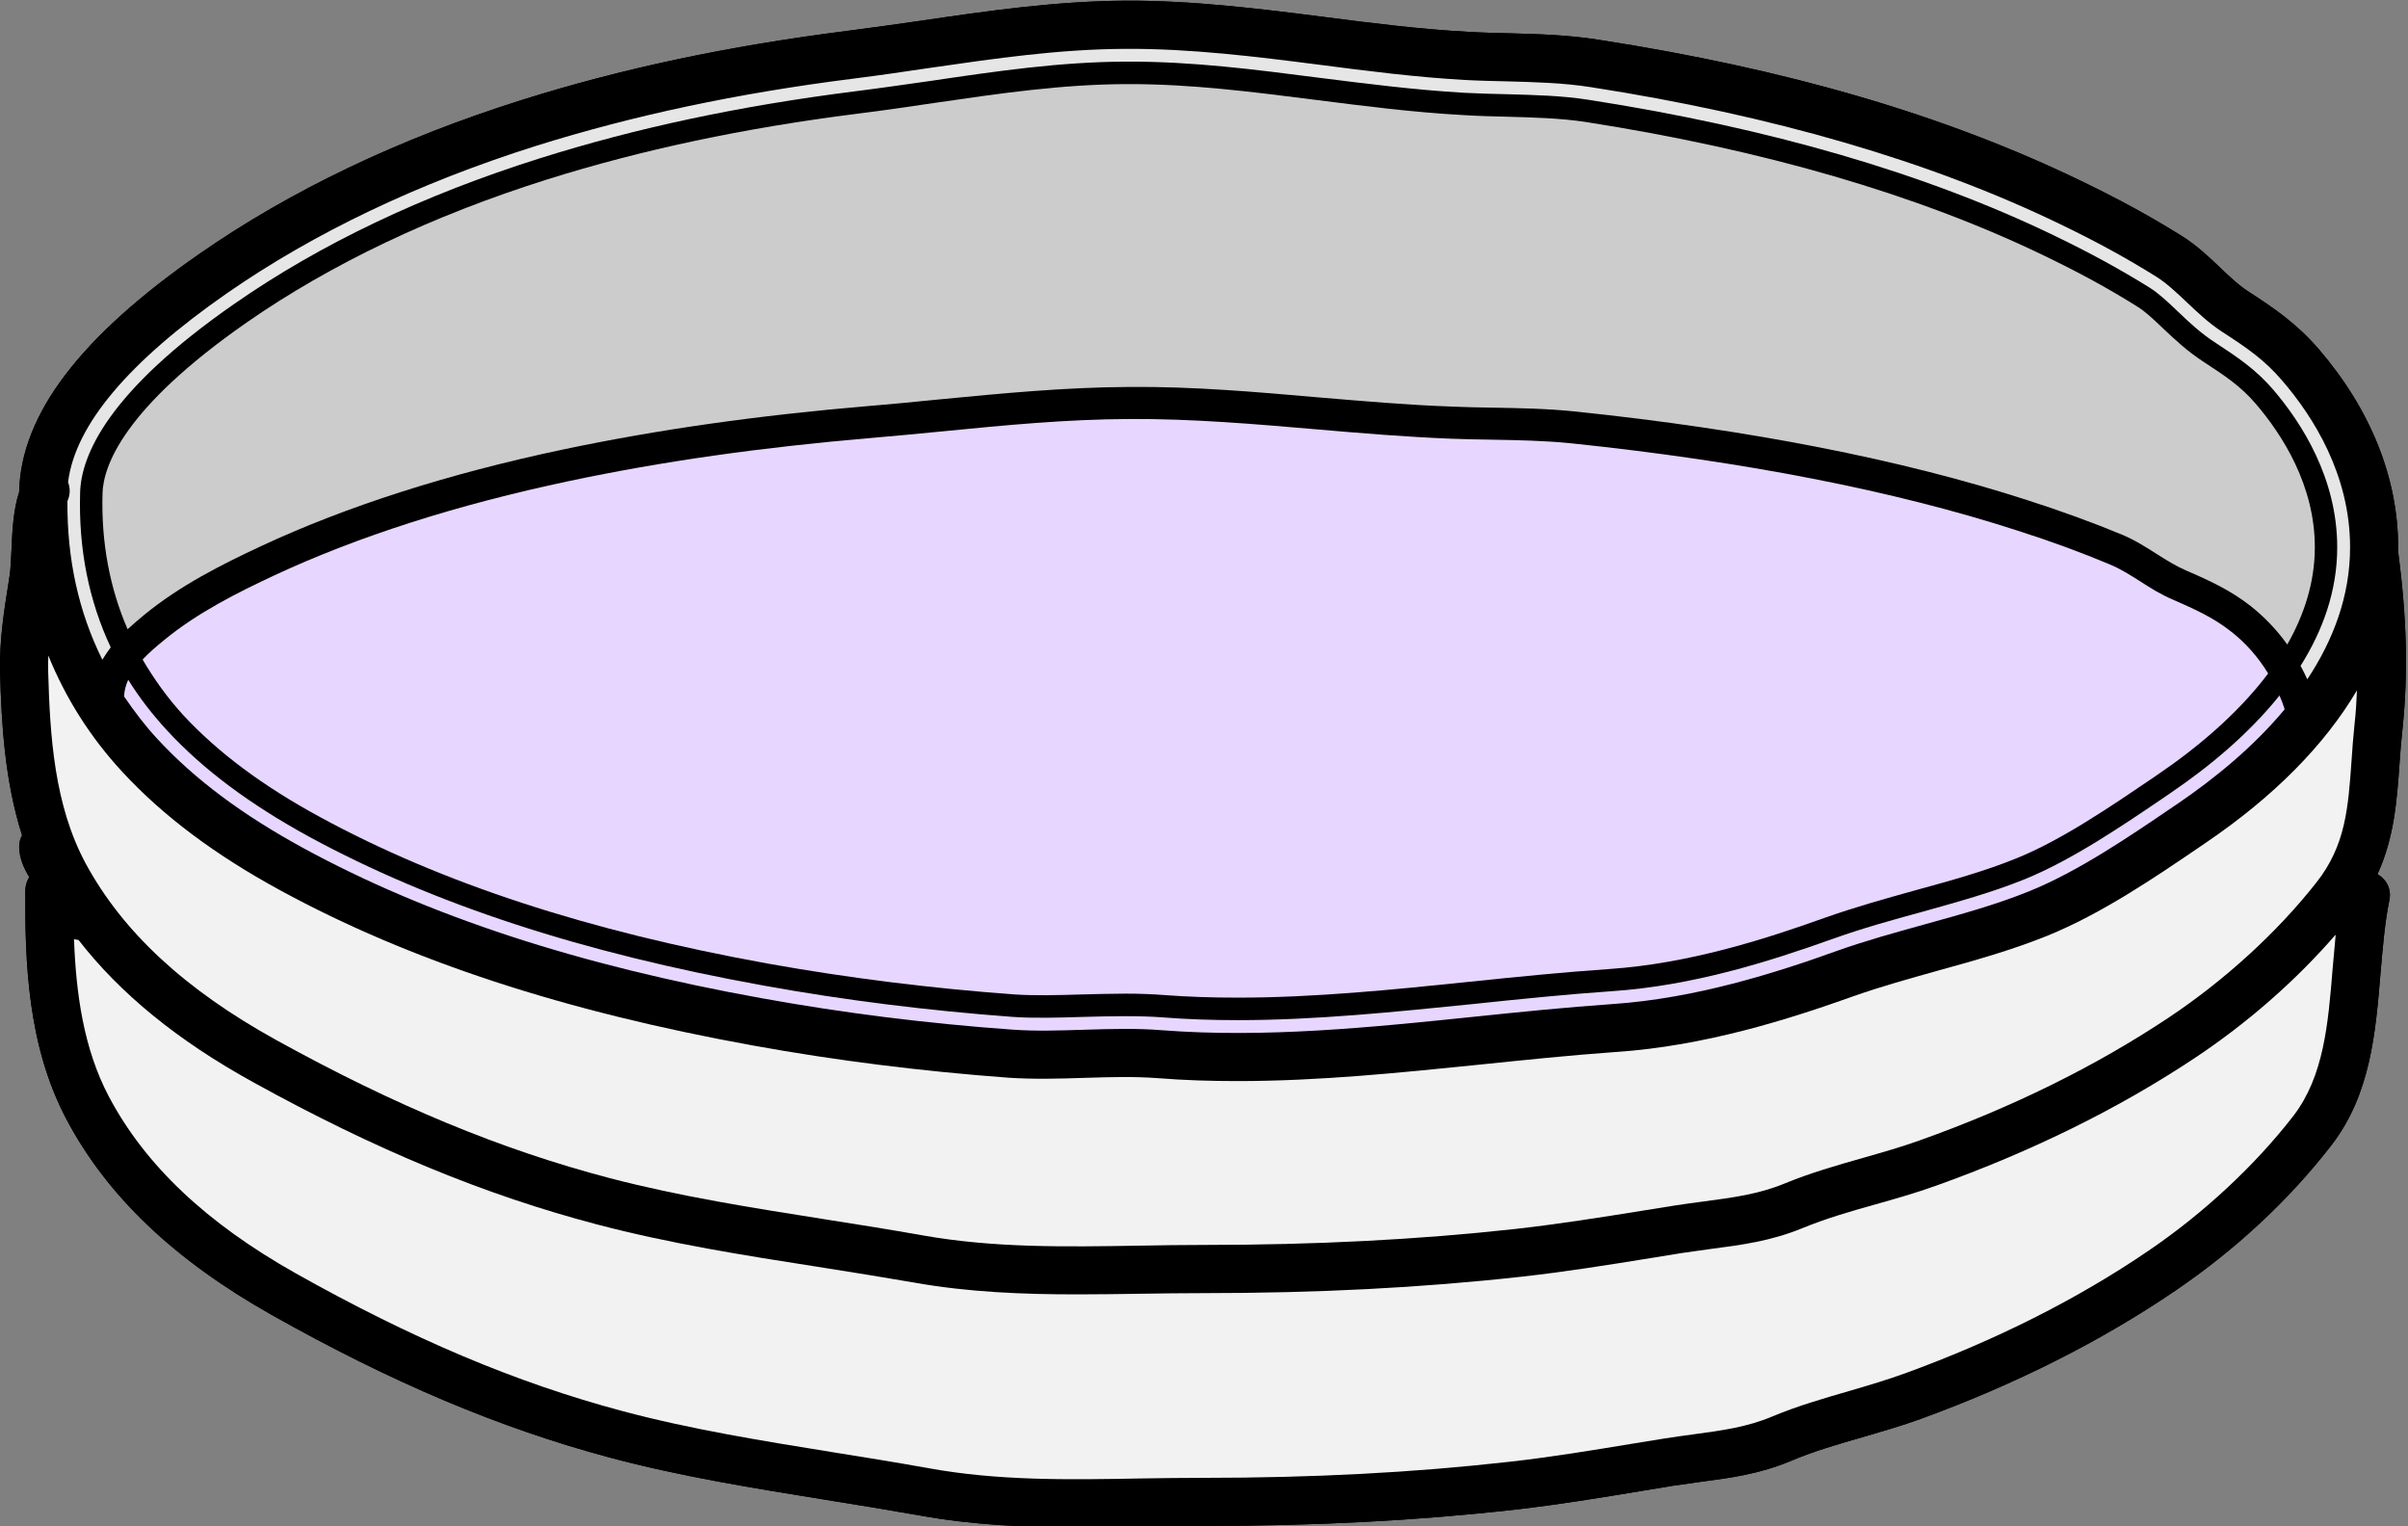
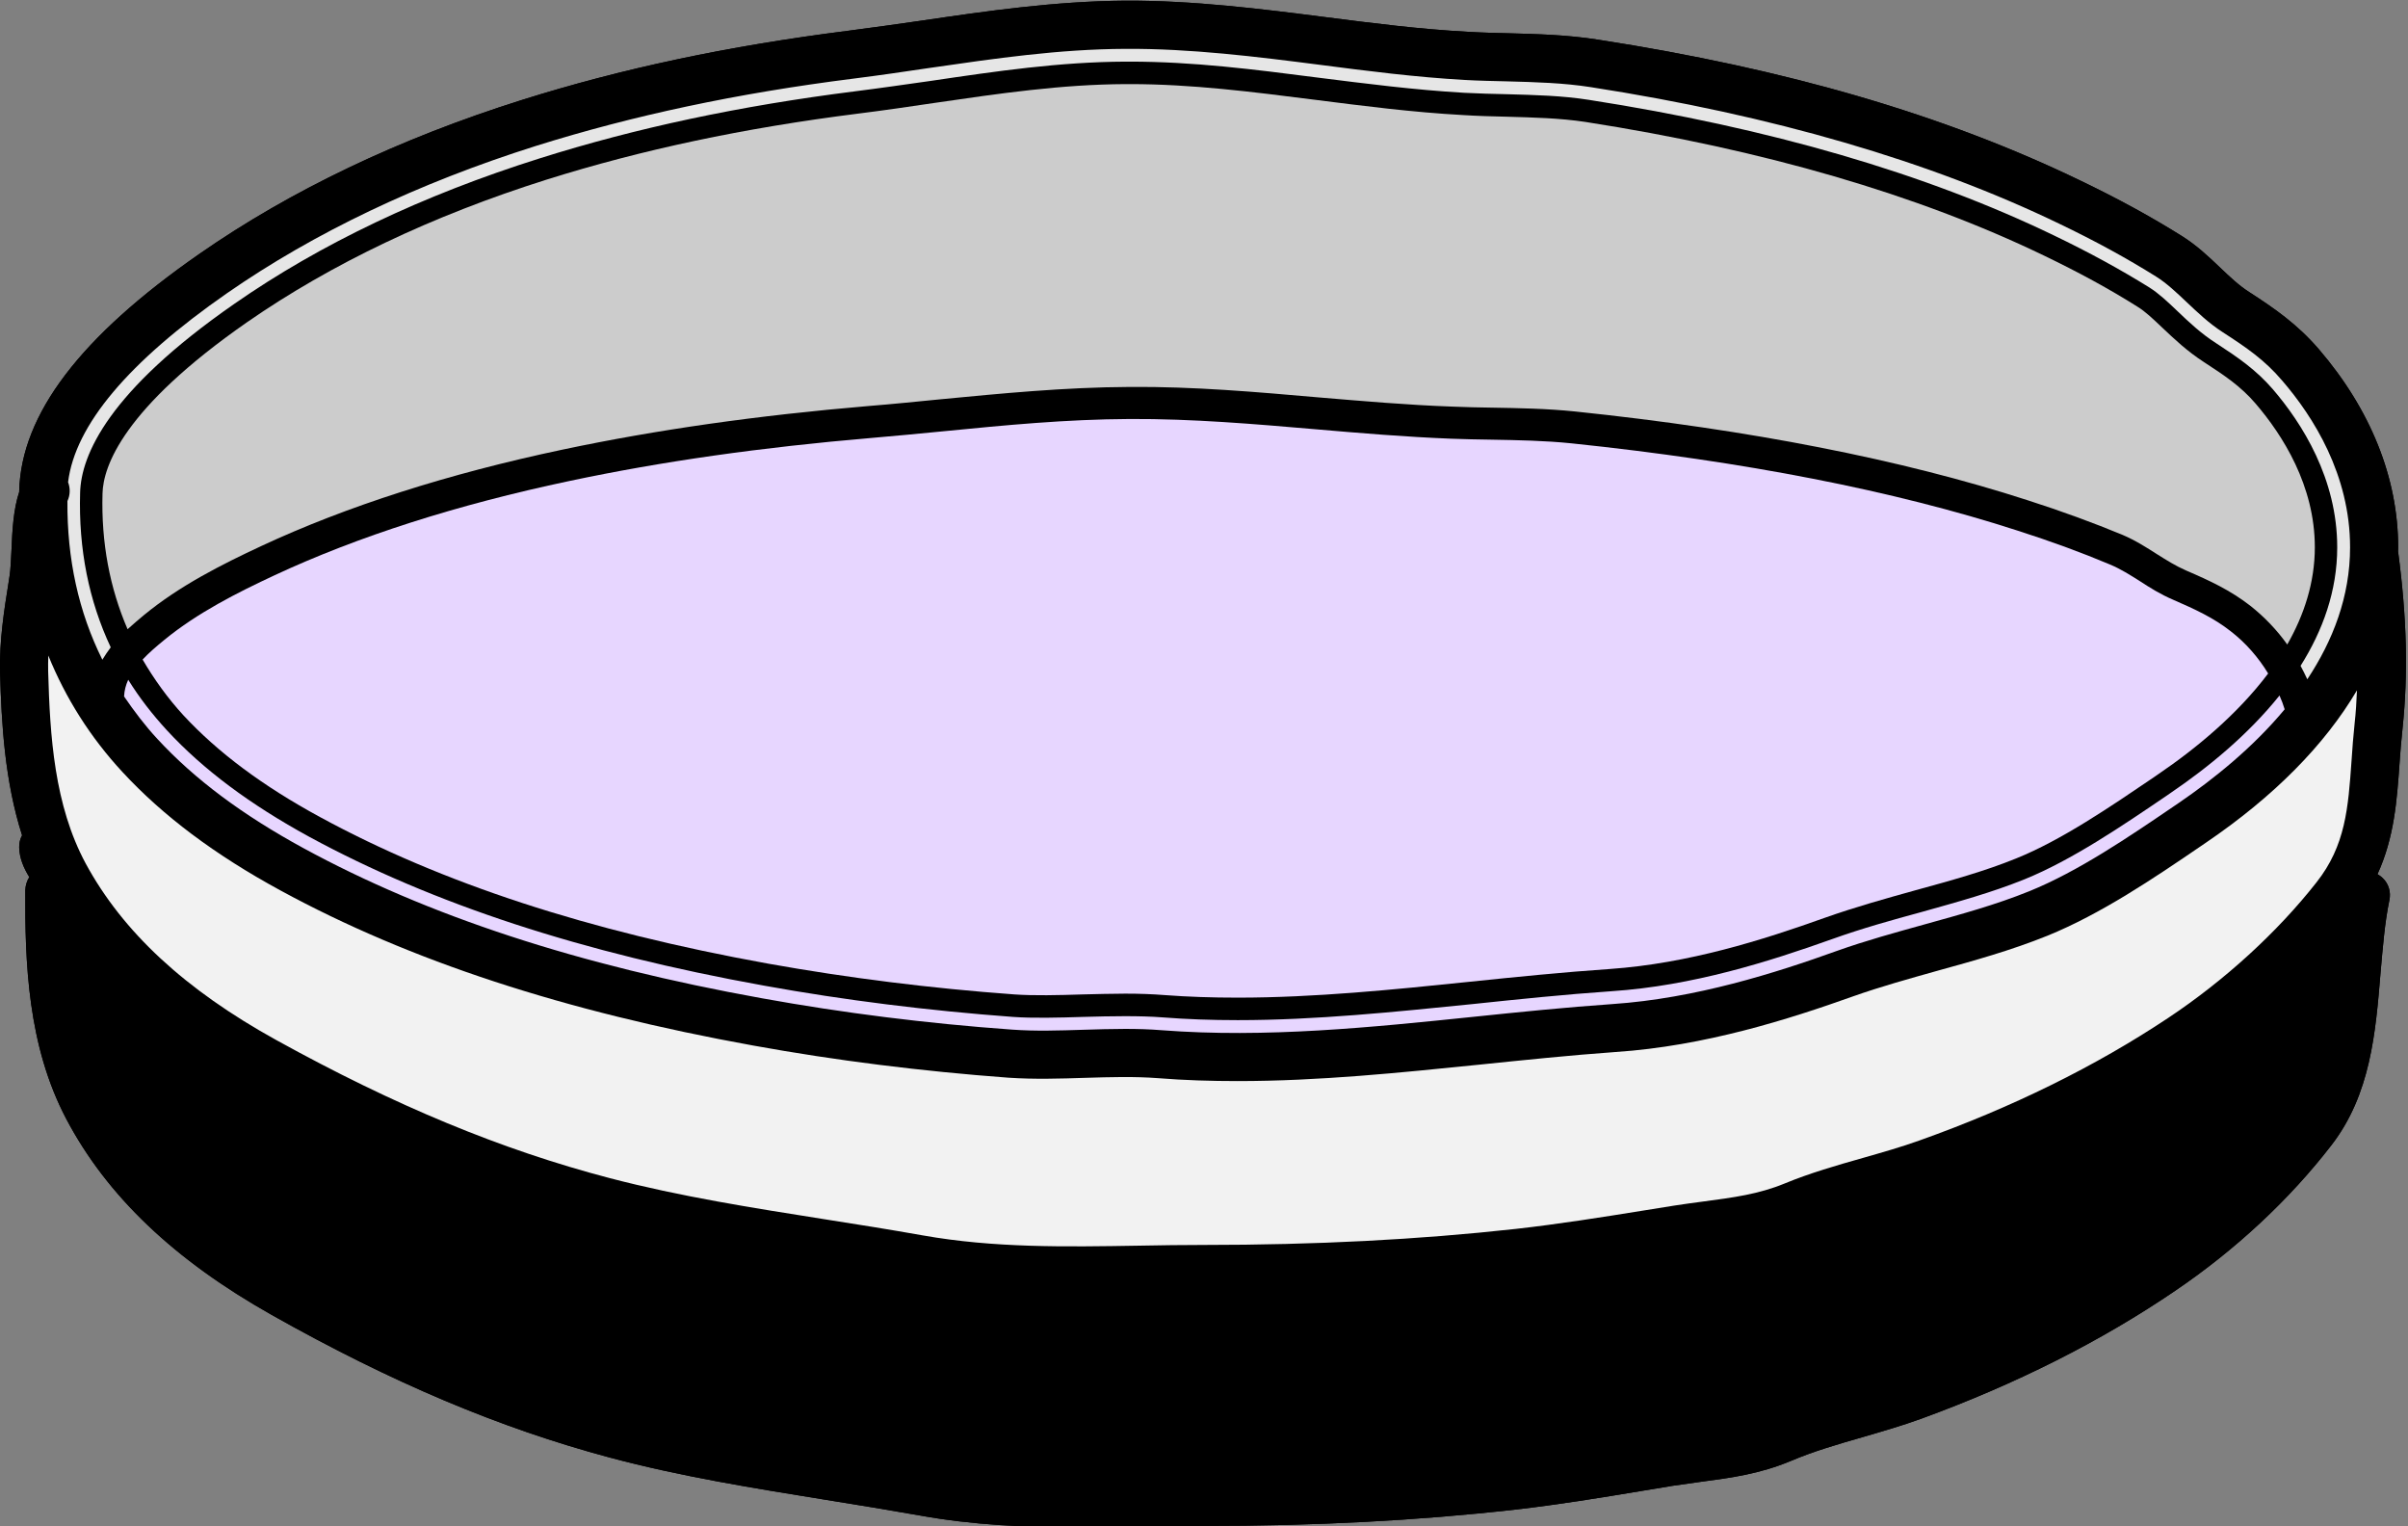
<svg xmlns="http://www.w3.org/2000/svg" fill="#000000" height="76.1" preserveAspectRatio="xMidYMid meet" version="1" viewBox="4.0 25.9 120.1 76.1" width="120.1" zoomAndPan="magnify">
  <rect x="4.0" y="25.9" width="120.1" height="76.1" fill="#808080" stroke="none" />
  <g>
    <g id="change1_1">
      <path d="M 4.957 68.164 C 4.973 68.699 5.18 69.18 5.461 69.637 C 5.34 69.828 5.27 70.051 5.262 70.289 C 5.242 73.898 5.379 78.047 7.309 81.703 C 9.332 85.535 12.684 88.727 17.551 91.469 C 23.543 94.844 28.902 97.105 34.395 98.578 C 37.957 99.531 41.617 100.113 45.152 100.684 C 46.734 100.938 48.312 101.195 49.887 101.473 C 52.543 101.953 55.207 102.066 57.82 102.066 C 58.867 102.066 59.902 102.043 60.926 102.027 C 61.957 102.012 62.996 101.992 64.027 101.992 C 69.594 101.992 74.672 101.73 79.551 101.18 C 81.695 100.938 83.832 100.586 85.902 100.242 L 87.414 99.992 C 87.902 99.922 88.363 99.859 88.82 99.793 C 90.332 99.594 91.766 99.402 93.332 98.746 C 94.461 98.266 95.652 97.922 96.906 97.562 C 97.867 97.281 98.859 96.996 99.824 96.645 C 104.52 94.93 108.781 92.789 112.492 90.262 C 115.5 88.223 118.195 85.711 120.285 83 C 122.234 80.473 122.484 77.395 122.73 74.418 C 122.844 73.129 122.938 71.914 123.172 70.785 C 123.258 70.379 123.133 69.961 122.836 69.684 C 122.754 69.602 122.668 69.547 122.578 69.492 C 123.418 67.66 123.547 65.805 123.676 63.988 C 123.715 63.41 123.762 62.828 123.828 62.219 C 124.113 59.492 124.043 56.703 123.609 53.43 C 123.609 53.422 123.605 53.414 123.605 53.406 C 123.605 53.336 123.609 53.262 123.609 53.191 C 123.609 49.742 122.242 46.328 119.652 43.312 C 118.562 42.051 117.43 41.273 116.172 40.461 C 115.66 40.133 115.199 39.691 114.711 39.227 C 114.141 38.684 113.551 38.125 112.805 37.66 C 111.285 36.707 109.633 35.805 107.754 34.902 C 100.992 31.637 93.125 29.336 83.711 27.879 C 82.176 27.637 80.68 27.598 79.238 27.559 C 78.559 27.543 77.879 27.527 77.191 27.484 C 74.832 27.359 72.449 27.055 70.137 26.758 C 66.891 26.344 63.523 25.918 60.109 25.934 C 56.613 25.961 53.246 26.445 49.984 26.926 C 48.762 27.102 47.52 27.277 46.273 27.438 C 40.324 28.191 35.004 29.316 29.996 30.895 C 23.895 32.82 18.496 35.395 13.953 38.555 C 7.996 42.691 5.059 46.562 4.957 50.391 L 4.957 50.434 C 4.668 51.305 4.613 52.352 4.574 53.305 C 4.547 53.809 4.531 54.285 4.477 54.621 L 4.438 54.879 C 4.203 56.344 3.965 57.863 4.004 59.43 C 4.074 61.996 4.238 64.852 5.102 67.555 C 5.004 67.73 4.949 67.938 4.957 68.164" />
    </g>
    <g id="change1_2">
-       <path d="M 117.125 59.484 C 116.629 58.668 115.996 57.949 115.254 57.375 C 114.398 56.703 113.484 56.285 112.383 55.805 C 111.75 55.535 111.23 55.207 110.727 54.879 C 110.23 54.566 109.766 54.27 109.23 54.047 C 107.848 53.465 106.344 52.91 104.625 52.359 C 98.473 50.367 90.988 48.906 82.383 48.008 C 81.039 47.871 79.734 47.848 78.367 47.824 C 77.711 47.816 77.055 47.801 76.395 47.777 C 74.105 47.688 71.816 47.496 69.609 47.305 C 66.594 47.047 63.477 46.777 60.348 46.793 C 57.164 46.809 54.176 47.098 51.008 47.41 C 49.84 47.52 48.664 47.641 47.473 47.738 C 41.953 48.207 37.02 48.906 32.391 49.887 C 26.789 51.07 21.855 52.648 17.703 54.582 C 15.816 55.461 13.844 56.461 12.211 57.797 C 11.809 58.125 11.434 58.445 11.113 58.789 C 11.684 59.766 12.348 60.695 13.145 61.566 C 14.875 63.43 17.105 65.094 19.977 66.652 C 26.023 69.938 33.332 72.332 42.312 73.953 C 46.281 74.664 50.414 75.184 54.598 75.488 C 55.551 75.555 56.797 75.527 57.988 75.488 C 58.703 75.473 59.414 75.449 60.125 75.449 C 60.836 75.449 61.477 75.473 62.078 75.52 C 63.254 75.609 64.453 75.648 65.738 75.648 C 69.562 75.648 73.504 75.25 77.312 74.855 C 79.605 74.617 81.961 74.379 84.301 74.219 C 88.207 73.945 91.914 72.777 95.02 71.664 C 96.531 71.129 98.051 70.707 99.523 70.297 C 101.305 69.809 102.977 69.348 104.555 68.707 C 106.816 67.797 109.262 66.125 111.422 64.66 L 111.664 64.492 C 113.535 63.219 115.59 61.523 117.125 59.484 Z M 117.949 61.27 C 117.879 61.035 117.789 60.805 117.691 60.582 C 116.117 62.547 114.125 64.172 112.293 65.418 L 112.062 65.578 C 109.848 67.082 107.344 68.785 104.977 69.746 C 103.336 70.41 101.633 70.875 99.836 71.379 C 98.371 71.777 96.867 72.195 95.395 72.723 C 92.219 73.855 88.422 75.059 84.375 75.328 C 82.055 75.488 79.711 75.73 77.449 75.969 C 73.586 76.359 69.617 76.77 65.738 76.77 C 64.418 76.77 63.195 76.727 61.996 76.633 C 60.844 76.543 59.414 76.57 58.023 76.609 C 56.797 76.648 55.512 76.68 54.52 76.609 C 50.297 76.297 46.121 75.777 42.113 75.051 C 33.012 73.41 25.598 70.977 19.441 67.637 C 16.465 66.012 14.137 64.277 12.332 62.324 C 11.594 61.523 10.945 60.684 10.395 59.797 C 10.273 60.062 10.203 60.332 10.188 60.629 C 10.691 61.363 11.234 62.086 11.859 62.758 C 13.715 64.766 16.098 66.539 19.137 68.195 C 25.352 71.578 32.828 74.027 42.004 75.68 C 46.031 76.41 50.223 76.938 54.469 77.242 C 55.645 77.328 56.805 77.289 58.047 77.25 C 58.727 77.23 59.422 77.207 60.117 77.207 C 60.723 77.207 61.332 77.223 61.941 77.273 C 67.133 77.672 72.41 77.129 77.512 76.602 C 79.777 76.367 82.109 76.129 84.422 75.969 C 88.566 75.688 92.582 74.41 95.609 73.32 C 97.066 72.801 98.555 72.395 100.004 71.992 C 101.816 71.488 103.535 71.02 105.215 70.34 C 107.648 69.355 110.184 67.629 112.422 66.105 L 112.652 65.949 C 114.438 64.73 116.375 63.164 117.949 61.27 Z M 119.453 53.191 C 119.453 50.113 117.844 47.594 116.5 46.027 C 115.773 45.176 114.965 44.633 113.918 43.953 C 113.078 43.41 112.422 42.785 111.848 42.242 C 111.383 41.801 110.992 41.426 110.598 41.188 C 109.215 40.316 107.688 39.484 105.945 38.645 C 99.648 35.605 91.949 33.363 83.07 31.98 C 81.797 31.789 80.504 31.758 79.129 31.719 C 78.406 31.703 77.688 31.684 76.961 31.637 C 74.449 31.5 71.984 31.18 69.609 30.879 C 66.434 30.477 63.438 30.094 60.363 30.094 L 60.133 30.094 C 56.934 30.109 53.855 30.559 50.59 31.035 C 49.328 31.223 48.074 31.406 46.793 31.566 C 41.09 32.285 36.012 33.363 31.254 34.859 C 25.551 36.66 20.527 39.051 16.32 41.969 C 10.133 46.273 9.148 49.16 9.113 50.504 C 9.043 52.969 9.477 55.223 10.363 57.277 C 10.66 57.008 10.945 56.766 11.195 56.559 C 12.961 55.109 15.043 54.055 17.031 53.129 C 21.289 51.145 26.344 49.527 32.059 48.32 C 36.754 47.328 41.754 46.617 47.336 46.145 C 48.52 46.051 49.688 45.93 50.855 45.816 C 53.918 45.523 57.078 45.211 60.34 45.195 C 63.531 45.168 66.691 45.449 69.746 45.715 C 71.938 45.898 74.203 46.098 76.449 46.176 C 77.105 46.203 77.754 46.219 78.391 46.227 C 79.742 46.25 81.137 46.273 82.551 46.418 C 91.27 47.328 98.859 48.816 105.113 50.84 C 106.879 51.406 108.422 51.977 109.848 52.566 C 110.512 52.848 111.055 53.199 111.582 53.535 C 112.055 53.832 112.504 54.117 113.023 54.344 C 114.23 54.863 115.23 55.328 116.238 56.109 C 116.934 56.66 117.559 57.309 118.078 58.039 C 118.918 56.566 119.453 54.941 119.453 53.191 Z M 120.34 74.219 C 120.387 73.656 120.438 73.09 120.492 72.531 C 120.492 72.531 120.484 72.523 120.477 72.523 C 118.5 74.801 116.102 76.906 113.469 78.656 C 109.68 81.176 105.336 83.32 100.547 85.031 C 99.562 85.383 98.555 85.672 97.57 85.949 C 96.281 86.309 95.074 86.66 93.922 87.133 C 92.324 87.789 90.867 87.98 89.324 88.18 C 88.859 88.246 88.383 88.309 87.887 88.383 L 86.367 88.629 C 84.246 88.973 82.055 89.324 79.863 89.566 C 74.891 90.117 69.707 90.383 64.027 90.383 C 62.973 90.383 61.918 90.398 60.859 90.414 C 59.812 90.43 58.758 90.445 57.703 90.445 C 55.031 90.445 52.312 90.34 49.609 89.859 C 48 89.582 46.395 89.324 44.777 89.07 C 41.168 88.508 37.434 87.918 33.805 86.965 C 28.191 85.492 22.727 83.238 16.609 79.855 C 12.852 77.785 9.988 75.441 7.914 72.77 C 7.836 72.762 7.762 72.754 7.691 72.73 C 7.789 75.387 8.156 78.168 9.426 80.574 C 11.234 83.992 14.273 86.871 18.727 89.383 C 24.543 92.652 29.719 94.844 35.02 96.258 C 38.461 97.18 42.059 97.754 45.535 98.316 C 47.129 98.57 48.727 98.828 50.312 99.113 C 53.797 99.746 57.246 99.691 60.887 99.625 C 61.934 99.609 62.98 99.594 64.027 99.594 C 69.508 99.594 74.496 99.332 79.281 98.793 C 81.367 98.562 83.469 98.211 85.512 97.875 L 87.031 97.629 C 87.543 97.547 88.031 97.484 88.508 97.418 C 89.918 97.227 91.125 97.066 92.402 96.531 C 93.66 96.004 94.973 95.629 96.234 95.262 C 97.203 94.98 98.113 94.707 99.004 94.387 C 103.512 92.746 107.602 90.691 111.145 88.277 C 113.902 86.406 116.477 84.008 118.391 81.535 C 119.898 79.566 120.117 76.969 120.34 74.219 Z M 119.078 59.773 C 120.355 57.844 121.211 55.648 121.211 53.191 C 121.211 49.57 119.371 46.672 117.828 44.883 C 116.949 43.848 116.047 43.234 114.871 42.473 C 114.176 42.027 113.605 41.48 113.055 40.961 C 112.551 40.484 112.07 40.027 111.535 39.691 C 110.086 38.785 108.512 37.922 106.711 37.059 C 100.258 33.941 92.395 31.652 83.344 30.246 C 81.961 30.031 80.605 29.996 79.176 29.957 C 78.473 29.941 77.77 29.926 77.055 29.887 C 74.617 29.75 72.184 29.438 69.836 29.133 C 66.668 28.727 63.387 28.316 60.125 28.336 C 56.797 28.352 53.656 28.812 50.328 29.293 C 49.09 29.477 47.84 29.66 46.57 29.82 C 40.77 30.551 35.59 31.652 30.719 33.18 C 24.848 35.035 19.664 37.508 15.32 40.523 C 10.41 43.938 7.746 47.098 7.395 49.945 C 7.508 50.238 7.508 50.578 7.363 50.887 C 7.34 53.773 7.922 56.422 9.105 58.797 C 9.234 58.582 9.379 58.375 9.523 58.18 C 8.434 55.863 7.914 53.285 7.996 50.473 C 8.043 48.578 9.418 45.402 15.688 41.051 C 19.977 38.066 25.102 35.629 30.918 33.797 C 35.738 32.277 40.883 31.18 46.648 30.453 C 47.922 30.293 49.176 30.109 50.422 29.934 C 53.727 29.445 56.844 28.988 60.125 28.973 L 60.363 28.973 C 63.508 28.973 66.547 29.359 69.754 29.773 C 72.113 30.07 74.543 30.383 77.023 30.527 C 77.742 30.566 78.449 30.582 79.16 30.598 C 80.566 30.637 81.902 30.668 83.246 30.879 C 92.234 32.277 100.035 34.547 106.434 37.637 C 108.215 38.492 109.773 39.348 111.199 40.234 C 111.68 40.539 112.109 40.945 112.613 41.426 C 113.156 41.945 113.773 42.531 114.527 43.012 C 115.652 43.746 116.516 44.34 117.348 45.297 C 118.82 47.008 120.57 49.77 120.57 53.191 C 120.57 55.375 119.844 57.352 118.742 59.102 C 118.859 59.324 118.973 59.543 119.078 59.773 Z M 121.438 61.973 C 121.5 61.43 121.531 60.879 121.555 60.324 C 119.949 63.043 117.422 65.613 114.008 67.93 L 113.773 68.09 C 111.438 69.684 108.781 71.48 106.113 72.562 C 104.312 73.289 102.441 73.809 100.641 74.305 C 99.242 74.699 97.793 75.098 96.418 75.586 C 93.242 76.719 89.02 78.066 84.582 78.359 C 82.32 78.52 80 78.762 77.762 78.992 C 73.824 79.391 69.793 79.809 65.723 79.809 C 64.402 79.809 63.086 79.77 61.758 79.664 C 60.574 79.574 59.383 79.609 58.117 79.648 C 56.879 79.688 55.59 79.727 54.301 79.641 C 49.969 79.32 45.688 78.785 41.578 78.039 C 32.148 76.336 24.43 73.809 17.992 70.305 C 14.715 68.523 12.129 66.586 10.098 64.387 C 8.5 62.66 7.273 60.711 6.41 58.59 C 6.402 58.844 6.395 59.109 6.402 59.367 C 6.492 62.621 6.707 66.043 8.273 68.957 C 10.121 72.371 13.227 75.25 17.777 77.762 C 23.711 81.039 28.996 83.23 34.41 84.648 C 37.922 85.566 41.594 86.141 45.152 86.703 C 46.777 86.957 48.398 87.215 50.023 87.504 C 53.582 88.133 57.102 88.078 60.82 88.016 C 61.895 87.996 62.957 87.98 64.027 87.98 C 69.617 87.98 74.715 87.719 79.605 87.18 C 81.734 86.941 83.895 86.598 85.98 86.262 L 87.516 86.016 C 88.031 85.934 88.531 85.871 89.02 85.805 C 90.453 85.613 91.699 85.453 93.004 84.918 C 94.281 84.391 95.617 84.008 96.914 83.641 C 97.898 83.359 98.836 83.094 99.746 82.766 C 104.344 81.129 108.512 79.074 112.145 76.656 C 114.957 74.785 117.582 72.387 119.531 69.906 C 120.988 68.066 121.117 66.188 121.285 63.82 C 121.324 63.219 121.371 62.605 121.438 61.973 Z M 123.609 53.43 C 124.043 56.703 124.113 59.492 123.828 62.219 C 123.762 62.828 123.715 63.414 123.676 63.988 C 123.547 65.805 123.418 67.66 122.578 69.492 C 122.668 69.547 122.754 69.602 122.836 69.684 C 123.133 69.961 123.258 70.379 123.172 70.785 C 122.938 71.914 122.844 73.129 122.73 74.418 C 122.484 77.395 122.234 80.473 120.285 83 C 118.195 85.711 115.5 88.223 112.492 90.262 C 108.781 92.789 104.52 94.93 99.824 96.645 C 98.859 96.996 97.867 97.281 96.906 97.562 C 95.652 97.922 94.461 98.266 93.332 98.746 C 91.766 99.402 90.332 99.594 88.82 99.793 C 88.363 99.859 87.902 99.922 87.414 99.992 L 85.902 100.242 C 83.832 100.586 81.695 100.938 79.551 101.18 C 74.672 101.73 69.594 101.992 64.027 101.992 C 62.996 101.992 61.957 102.012 60.926 102.027 C 59.902 102.043 58.867 102.066 57.82 102.066 C 55.207 102.066 52.543 101.953 49.887 101.473 C 48.312 101.195 46.738 100.938 45.152 100.684 C 41.617 100.113 37.957 99.531 34.395 98.578 C 28.902 97.105 23.543 94.844 17.551 91.469 C 12.684 88.727 9.332 85.535 7.309 81.703 C 5.379 78.047 5.242 73.898 5.262 70.289 C 5.27 70.051 5.34 69.828 5.461 69.637 C 5.18 69.18 4.973 68.699 4.957 68.164 C 4.949 67.938 5.004 67.73 5.102 67.555 C 4.238 64.852 4.074 61.996 4.004 59.43 C 3.965 57.863 4.203 56.344 4.438 54.879 L 4.477 54.621 C 4.531 54.285 4.547 53.809 4.574 53.305 C 4.613 52.352 4.668 51.305 4.957 50.434 C 4.957 50.414 4.957 50.406 4.957 50.391 C 5.059 46.562 7.996 42.691 13.953 38.555 C 18.496 35.395 23.895 32.82 29.996 30.895 C 35.004 29.316 40.324 28.191 46.273 27.438 C 47.52 27.277 48.762 27.102 49.984 26.926 C 53.246 26.445 56.613 25.961 60.109 25.934 C 63.523 25.918 66.891 26.344 70.137 26.758 C 72.449 27.055 74.832 27.359 77.191 27.484 C 77.879 27.527 78.559 27.543 79.238 27.559 C 80.68 27.598 82.176 27.637 83.711 27.879 C 93.125 29.336 100.992 31.637 107.75 34.902 C 109.633 35.805 111.285 36.707 112.805 37.66 C 113.551 38.125 114.141 38.684 114.711 39.227 C 115.199 39.691 115.66 40.133 116.172 40.457 C 117.43 41.273 118.566 42.051 119.652 43.312 C 122.242 46.328 123.609 49.742 123.609 53.191 C 123.609 53.262 123.605 53.336 123.605 53.406 C 123.605 53.414 123.609 53.422 123.609 53.43" />
+       <path d="M 117.125 59.484 C 116.629 58.668 115.996 57.949 115.254 57.375 C 114.398 56.703 113.484 56.285 112.383 55.805 C 111.75 55.535 111.23 55.207 110.727 54.879 C 110.23 54.566 109.766 54.27 109.23 54.047 C 107.848 53.465 106.344 52.91 104.625 52.359 C 98.473 50.367 90.988 48.906 82.383 48.008 C 81.039 47.871 79.734 47.848 78.367 47.824 C 77.711 47.816 77.055 47.801 76.395 47.777 C 74.105 47.688 71.816 47.496 69.609 47.305 C 66.594 47.047 63.477 46.777 60.348 46.793 C 57.164 46.809 54.176 47.098 51.008 47.41 C 49.84 47.52 48.664 47.641 47.473 47.738 C 41.953 48.207 37.02 48.906 32.391 49.887 C 26.789 51.07 21.855 52.648 17.703 54.582 C 15.816 55.461 13.844 56.461 12.211 57.797 C 11.809 58.125 11.434 58.445 11.113 58.789 C 11.684 59.766 12.348 60.695 13.145 61.566 C 14.875 63.43 17.105 65.094 19.977 66.652 C 26.023 69.938 33.332 72.332 42.312 73.953 C 46.281 74.664 50.414 75.184 54.598 75.488 C 55.551 75.555 56.797 75.527 57.988 75.488 C 58.703 75.473 59.414 75.449 60.125 75.449 C 60.836 75.449 61.477 75.473 62.078 75.52 C 63.254 75.609 64.453 75.648 65.738 75.648 C 69.562 75.648 73.504 75.25 77.312 74.855 C 79.605 74.617 81.961 74.379 84.301 74.219 C 88.207 73.945 91.914 72.777 95.02 71.664 C 96.531 71.129 98.051 70.707 99.523 70.297 C 101.305 69.809 102.977 69.348 104.555 68.707 C 106.816 67.797 109.262 66.125 111.422 64.66 L 111.664 64.492 C 113.535 63.219 115.59 61.523 117.125 59.484 Z M 117.949 61.27 C 117.879 61.035 117.789 60.805 117.691 60.582 C 116.117 62.547 114.125 64.172 112.293 65.418 L 112.062 65.578 C 109.848 67.082 107.344 68.785 104.977 69.746 C 103.336 70.41 101.633 70.875 99.836 71.379 C 98.371 71.777 96.867 72.195 95.395 72.723 C 92.219 73.855 88.422 75.059 84.375 75.328 C 82.055 75.488 79.711 75.73 77.449 75.969 C 73.586 76.359 69.617 76.77 65.738 76.77 C 64.418 76.77 63.195 76.727 61.996 76.633 C 60.844 76.543 59.414 76.57 58.023 76.609 C 56.797 76.648 55.512 76.68 54.52 76.609 C 50.297 76.297 46.121 75.777 42.113 75.051 C 33.012 73.41 25.598 70.977 19.441 67.637 C 16.465 66.012 14.137 64.277 12.332 62.324 C 11.594 61.523 10.945 60.684 10.395 59.797 C 10.273 60.062 10.203 60.332 10.188 60.629 C 10.691 61.363 11.234 62.086 11.859 62.758 C 13.715 64.766 16.098 66.539 19.137 68.195 C 25.352 71.578 32.828 74.027 42.004 75.68 C 46.031 76.41 50.223 76.938 54.469 77.242 C 55.645 77.328 56.805 77.289 58.047 77.25 C 58.727 77.23 59.422 77.207 60.117 77.207 C 60.723 77.207 61.332 77.223 61.941 77.273 C 67.133 77.672 72.41 77.129 77.512 76.602 C 79.777 76.367 82.109 76.129 84.422 75.969 C 88.566 75.688 92.582 74.41 95.609 73.32 C 97.066 72.801 98.555 72.395 100.004 71.992 C 101.816 71.488 103.535 71.02 105.215 70.34 C 107.648 69.355 110.184 67.629 112.422 66.105 L 112.652 65.949 C 114.438 64.73 116.375 63.164 117.949 61.27 Z M 119.453 53.191 C 119.453 50.113 117.844 47.594 116.5 46.027 C 115.773 45.176 114.965 44.633 113.918 43.953 C 113.078 43.41 112.422 42.785 111.848 42.242 C 111.383 41.801 110.992 41.426 110.598 41.188 C 109.215 40.316 107.688 39.484 105.945 38.645 C 99.648 35.605 91.949 33.363 83.07 31.98 C 81.797 31.789 80.504 31.758 79.129 31.719 C 78.406 31.703 77.688 31.684 76.961 31.637 C 74.449 31.5 71.984 31.18 69.609 30.879 C 66.434 30.477 63.438 30.094 60.363 30.094 L 60.133 30.094 C 56.934 30.109 53.855 30.559 50.59 31.035 C 49.328 31.223 48.074 31.406 46.793 31.566 C 41.09 32.285 36.012 33.363 31.254 34.859 C 25.551 36.66 20.527 39.051 16.32 41.969 C 10.133 46.273 9.148 49.16 9.113 50.504 C 9.043 52.969 9.477 55.223 10.363 57.277 C 10.66 57.008 10.945 56.766 11.195 56.559 C 12.961 55.109 15.043 54.055 17.031 53.129 C 21.289 51.145 26.344 49.527 32.059 48.32 C 36.754 47.328 41.754 46.617 47.336 46.145 C 48.52 46.051 49.688 45.93 50.855 45.816 C 53.918 45.523 57.078 45.211 60.34 45.195 C 63.531 45.168 66.691 45.449 69.746 45.715 C 71.938 45.898 74.203 46.098 76.449 46.176 C 77.105 46.203 77.754 46.219 78.391 46.227 C 79.742 46.25 81.137 46.273 82.551 46.418 C 91.27 47.328 98.859 48.816 105.113 50.84 C 106.879 51.406 108.422 51.977 109.848 52.566 C 110.512 52.848 111.055 53.199 111.582 53.535 C 112.055 53.832 112.504 54.117 113.023 54.344 C 114.23 54.863 115.23 55.328 116.238 56.109 C 116.934 56.66 117.559 57.309 118.078 58.039 C 118.918 56.566 119.453 54.941 119.453 53.191 Z M 120.34 74.219 C 120.387 73.656 120.438 73.09 120.492 72.531 C 120.492 72.531 120.484 72.523 120.477 72.523 C 118.5 74.801 116.102 76.906 113.469 78.656 C 109.68 81.176 105.336 83.32 100.547 85.031 C 99.562 85.383 98.555 85.672 97.57 85.949 C 96.281 86.309 95.074 86.66 93.922 87.133 C 92.324 87.789 90.867 87.98 89.324 88.18 C 88.859 88.246 88.383 88.309 87.887 88.383 L 86.367 88.629 C 74.891 90.117 69.707 90.383 64.027 90.383 C 62.973 90.383 61.918 90.398 60.859 90.414 C 59.812 90.43 58.758 90.445 57.703 90.445 C 55.031 90.445 52.312 90.34 49.609 89.859 C 48 89.582 46.395 89.324 44.777 89.07 C 41.168 88.508 37.434 87.918 33.805 86.965 C 28.191 85.492 22.727 83.238 16.609 79.855 C 12.852 77.785 9.988 75.441 7.914 72.77 C 7.836 72.762 7.762 72.754 7.691 72.73 C 7.789 75.387 8.156 78.168 9.426 80.574 C 11.234 83.992 14.273 86.871 18.727 89.383 C 24.543 92.652 29.719 94.844 35.02 96.258 C 38.461 97.18 42.059 97.754 45.535 98.316 C 47.129 98.57 48.727 98.828 50.312 99.113 C 53.797 99.746 57.246 99.691 60.887 99.625 C 61.934 99.609 62.98 99.594 64.027 99.594 C 69.508 99.594 74.496 99.332 79.281 98.793 C 81.367 98.562 83.469 98.211 85.512 97.875 L 87.031 97.629 C 87.543 97.547 88.031 97.484 88.508 97.418 C 89.918 97.227 91.125 97.066 92.402 96.531 C 93.66 96.004 94.973 95.629 96.234 95.262 C 97.203 94.98 98.113 94.707 99.004 94.387 C 103.512 92.746 107.602 90.691 111.145 88.277 C 113.902 86.406 116.477 84.008 118.391 81.535 C 119.898 79.566 120.117 76.969 120.34 74.219 Z M 119.078 59.773 C 120.355 57.844 121.211 55.648 121.211 53.191 C 121.211 49.57 119.371 46.672 117.828 44.883 C 116.949 43.848 116.047 43.234 114.871 42.473 C 114.176 42.027 113.605 41.48 113.055 40.961 C 112.551 40.484 112.07 40.027 111.535 39.691 C 110.086 38.785 108.512 37.922 106.711 37.059 C 100.258 33.941 92.395 31.652 83.344 30.246 C 81.961 30.031 80.605 29.996 79.176 29.957 C 78.473 29.941 77.77 29.926 77.055 29.887 C 74.617 29.75 72.184 29.438 69.836 29.133 C 66.668 28.727 63.387 28.316 60.125 28.336 C 56.797 28.352 53.656 28.812 50.328 29.293 C 49.09 29.477 47.84 29.66 46.57 29.82 C 40.77 30.551 35.59 31.652 30.719 33.18 C 24.848 35.035 19.664 37.508 15.32 40.523 C 10.41 43.938 7.746 47.098 7.395 49.945 C 7.508 50.238 7.508 50.578 7.363 50.887 C 7.34 53.773 7.922 56.422 9.105 58.797 C 9.234 58.582 9.379 58.375 9.523 58.18 C 8.434 55.863 7.914 53.285 7.996 50.473 C 8.043 48.578 9.418 45.402 15.688 41.051 C 19.977 38.066 25.102 35.629 30.918 33.797 C 35.738 32.277 40.883 31.18 46.648 30.453 C 47.922 30.293 49.176 30.109 50.422 29.934 C 53.727 29.445 56.844 28.988 60.125 28.973 L 60.363 28.973 C 63.508 28.973 66.547 29.359 69.754 29.773 C 72.113 30.07 74.543 30.383 77.023 30.527 C 77.742 30.566 78.449 30.582 79.16 30.598 C 80.566 30.637 81.902 30.668 83.246 30.879 C 92.234 32.277 100.035 34.547 106.434 37.637 C 108.215 38.492 109.773 39.348 111.199 40.234 C 111.68 40.539 112.109 40.945 112.613 41.426 C 113.156 41.945 113.773 42.531 114.527 43.012 C 115.652 43.746 116.516 44.34 117.348 45.297 C 118.82 47.008 120.57 49.77 120.57 53.191 C 120.57 55.375 119.844 57.352 118.742 59.102 C 118.859 59.324 118.973 59.543 119.078 59.773 Z M 121.438 61.973 C 121.5 61.43 121.531 60.879 121.555 60.324 C 119.949 63.043 117.422 65.613 114.008 67.93 L 113.773 68.09 C 111.438 69.684 108.781 71.48 106.113 72.562 C 104.312 73.289 102.441 73.809 100.641 74.305 C 99.242 74.699 97.793 75.098 96.418 75.586 C 93.242 76.719 89.02 78.066 84.582 78.359 C 82.32 78.52 80 78.762 77.762 78.992 C 73.824 79.391 69.793 79.809 65.723 79.809 C 64.402 79.809 63.086 79.77 61.758 79.664 C 60.574 79.574 59.383 79.609 58.117 79.648 C 56.879 79.688 55.59 79.727 54.301 79.641 C 49.969 79.32 45.688 78.785 41.578 78.039 C 32.148 76.336 24.43 73.809 17.992 70.305 C 14.715 68.523 12.129 66.586 10.098 64.387 C 8.5 62.66 7.273 60.711 6.41 58.59 C 6.402 58.844 6.395 59.109 6.402 59.367 C 6.492 62.621 6.707 66.043 8.273 68.957 C 10.121 72.371 13.227 75.25 17.777 77.762 C 23.711 81.039 28.996 83.23 34.41 84.648 C 37.922 85.566 41.594 86.141 45.152 86.703 C 46.777 86.957 48.398 87.215 50.023 87.504 C 53.582 88.133 57.102 88.078 60.82 88.016 C 61.895 87.996 62.957 87.98 64.027 87.98 C 69.617 87.98 74.715 87.719 79.605 87.18 C 81.734 86.941 83.895 86.598 85.98 86.262 L 87.516 86.016 C 88.031 85.934 88.531 85.871 89.02 85.805 C 90.453 85.613 91.699 85.453 93.004 84.918 C 94.281 84.391 95.617 84.008 96.914 83.641 C 97.898 83.359 98.836 83.094 99.746 82.766 C 104.344 81.129 108.512 79.074 112.145 76.656 C 114.957 74.785 117.582 72.387 119.531 69.906 C 120.988 68.066 121.117 66.188 121.285 63.82 C 121.324 63.219 121.371 62.605 121.438 61.973 Z M 123.609 53.43 C 124.043 56.703 124.113 59.492 123.828 62.219 C 123.762 62.828 123.715 63.414 123.676 63.988 C 123.547 65.805 123.418 67.66 122.578 69.492 C 122.668 69.547 122.754 69.602 122.836 69.684 C 123.133 69.961 123.258 70.379 123.172 70.785 C 122.938 71.914 122.844 73.129 122.73 74.418 C 122.484 77.395 122.234 80.473 120.285 83 C 118.195 85.711 115.5 88.223 112.492 90.262 C 108.781 92.789 104.52 94.93 99.824 96.645 C 98.859 96.996 97.867 97.281 96.906 97.562 C 95.652 97.922 94.461 98.266 93.332 98.746 C 91.766 99.402 90.332 99.594 88.82 99.793 C 88.363 99.859 87.902 99.922 87.414 99.992 L 85.902 100.242 C 83.832 100.586 81.695 100.938 79.551 101.18 C 74.672 101.73 69.594 101.992 64.027 101.992 C 62.996 101.992 61.957 102.012 60.926 102.027 C 59.902 102.043 58.867 102.066 57.82 102.066 C 55.207 102.066 52.543 101.953 49.887 101.473 C 48.312 101.195 46.738 100.938 45.152 100.684 C 41.617 100.113 37.957 99.531 34.395 98.578 C 28.902 97.105 23.543 94.844 17.551 91.469 C 12.684 88.727 9.332 85.535 7.309 81.703 C 5.379 78.047 5.242 73.898 5.262 70.289 C 5.27 70.051 5.34 69.828 5.461 69.637 C 5.18 69.18 4.973 68.699 4.957 68.164 C 4.949 67.938 5.004 67.73 5.102 67.555 C 4.238 64.852 4.074 61.996 4.004 59.43 C 3.965 57.863 4.203 56.344 4.438 54.879 L 4.477 54.621 C 4.531 54.285 4.547 53.809 4.574 53.305 C 4.613 52.352 4.668 51.305 4.957 50.434 C 4.957 50.414 4.957 50.406 4.957 50.391 C 5.059 46.562 7.996 42.691 13.953 38.555 C 18.496 35.395 23.895 32.82 29.996 30.895 C 35.004 29.316 40.324 28.191 46.273 27.438 C 47.52 27.277 48.762 27.102 49.984 26.926 C 53.246 26.445 56.613 25.961 60.109 25.934 C 63.523 25.918 66.891 26.344 70.137 26.758 C 72.449 27.055 74.832 27.359 77.191 27.484 C 77.879 27.527 78.559 27.543 79.238 27.559 C 80.68 27.598 82.176 27.637 83.711 27.879 C 93.125 29.336 100.992 31.637 107.75 34.902 C 109.633 35.805 111.285 36.707 112.805 37.66 C 113.551 38.125 114.141 38.684 114.711 39.227 C 115.199 39.691 115.66 40.133 116.172 40.457 C 117.43 41.273 118.566 42.051 119.652 43.312 C 122.242 46.328 123.609 49.742 123.609 53.191 C 123.609 53.262 123.605 53.336 123.605 53.406 C 123.605 53.414 123.609 53.422 123.609 53.43" />
    </g>
    <g id="change2_1">
      <path d="M 121.555 60.324 C 121.531 60.879 121.5 61.43 121.438 61.973 C 121.371 62.605 121.324 63.219 121.285 63.82 C 121.117 66.188 120.988 68.066 119.531 69.906 C 117.582 72.387 114.957 74.785 112.145 76.656 C 108.512 79.074 104.344 81.129 99.746 82.766 C 98.836 83.094 97.898 83.359 96.914 83.641 C 95.617 84.008 94.281 84.391 93.004 84.918 C 91.699 85.453 90.453 85.613 89.02 85.805 C 88.531 85.871 88.031 85.934 87.516 86.016 L 85.98 86.262 C 83.895 86.598 81.734 86.941 79.605 87.18 C 74.715 87.719 69.617 87.98 64.027 87.98 C 62.957 87.98 61.895 87.996 60.82 88.016 C 57.102 88.078 53.582 88.133 50.023 87.504 C 48.398 87.215 46.777 86.957 45.152 86.703 C 41.594 86.141 37.922 85.566 34.41 84.648 C 28.996 83.23 23.711 81.039 17.777 77.762 C 13.227 75.25 10.121 72.371 8.273 68.957 C 6.707 66.043 6.492 62.621 6.402 59.367 C 6.395 59.109 6.402 58.844 6.41 58.59 C 7.273 60.711 8.5 62.66 10.098 64.387 C 12.129 66.586 14.715 68.523 17.992 70.305 C 24.43 73.809 32.148 76.336 41.578 78.039 C 45.688 78.785 49.969 79.32 54.301 79.641 C 55.59 79.727 56.879 79.688 58.117 79.648 C 59.383 79.609 60.574 79.574 61.758 79.664 C 63.086 79.77 64.402 79.809 65.723 79.809 C 69.793 79.809 73.824 79.391 77.762 78.992 C 80 78.762 82.32 78.52 84.582 78.359 C 89.02 78.066 93.242 76.719 96.418 75.586 C 97.793 75.098 99.242 74.699 100.641 74.305 C 102.441 73.809 104.312 73.289 106.113 72.562 C 108.781 71.48 111.438 69.684 113.773 68.09 L 114.008 67.93 C 117.422 65.613 119.949 63.043 121.555 60.324" fill="#f2f2f2" />
    </g>
    <g id="change3_1">
      <path d="M 121.211 53.191 C 121.211 55.648 120.355 57.844 119.078 59.773 C 118.973 59.543 118.859 59.324 118.742 59.102 C 119.844 57.352 120.57 55.375 120.57 53.191 C 120.57 49.77 118.82 47.008 117.348 45.297 C 116.516 44.34 115.652 43.746 114.527 43.012 C 113.773 42.531 113.156 41.945 112.613 41.426 C 112.109 40.945 111.68 40.539 111.199 40.234 C 109.773 39.348 108.215 38.492 106.434 37.637 C 100.035 34.547 92.234 32.277 83.246 30.879 C 81.902 30.668 80.566 30.637 79.16 30.598 C 78.449 30.582 77.742 30.566 77.023 30.527 C 74.543 30.383 72.113 30.07 69.754 29.773 C 66.547 29.359 63.508 28.973 60.363 28.973 L 60.125 28.973 C 56.844 28.988 53.727 29.445 50.422 29.934 C 49.176 30.109 47.922 30.293 46.648 30.453 C 40.883 31.18 35.738 32.277 30.918 33.797 C 25.102 35.629 19.977 38.066 15.688 41.051 C 9.418 45.402 8.043 48.578 7.996 50.473 C 7.914 53.285 8.434 55.863 9.523 58.18 C 9.379 58.375 9.234 58.582 9.105 58.797 C 7.922 56.422 7.34 53.773 7.363 50.887 C 7.508 50.578 7.508 50.238 7.395 49.945 C 7.746 47.098 10.41 43.938 15.32 40.523 C 19.664 37.508 24.848 35.035 30.719 33.18 C 35.59 31.652 40.77 30.551 46.57 29.82 C 47.84 29.66 49.09 29.477 50.328 29.293 C 53.656 28.812 56.797 28.352 60.125 28.336 C 63.387 28.316 66.668 28.727 69.836 29.133 C 72.184 29.438 74.617 29.75 77.055 29.887 C 77.77 29.926 78.473 29.941 79.176 29.957 C 80.605 29.996 81.961 30.031 83.344 30.246 C 92.395 31.652 100.258 33.941 106.711 37.059 C 108.512 37.922 110.086 38.785 111.535 39.691 C 112.07 40.027 112.551 40.484 113.055 40.961 C 113.605 41.48 114.176 42.027 114.871 42.473 C 116.047 43.234 116.949 43.848 117.828 44.883 C 119.371 46.672 121.211 49.57 121.211 53.191" fill="#e6e6e6" />
    </g>
    <g id="change2_2">
-       <path d="M 120.492 72.531 C 120.438 73.09 120.387 73.656 120.34 74.219 C 120.117 76.969 119.898 79.566 118.391 81.535 C 116.477 84.008 113.902 86.406 111.145 88.277 C 107.602 90.691 103.512 92.746 99.004 94.387 C 98.113 94.707 97.203 94.98 96.234 95.262 C 94.973 95.629 93.66 96.004 92.402 96.531 C 91.125 97.066 89.918 97.227 88.508 97.418 C 88.031 97.484 87.543 97.547 87.031 97.629 L 85.512 97.875 C 83.469 98.211 81.367 98.562 79.281 98.793 C 74.496 99.332 69.508 99.594 64.027 99.594 C 62.98 99.594 61.934 99.609 60.887 99.625 C 57.246 99.691 53.797 99.746 50.312 99.113 C 48.727 98.828 47.129 98.57 45.535 98.316 C 42.059 97.754 38.461 97.18 35.02 96.258 C 29.719 94.844 24.543 92.652 18.727 89.383 C 14.273 86.871 11.234 83.992 9.426 80.574 C 8.156 78.168 7.789 75.387 7.691 72.73 C 7.762 72.754 7.836 72.762 7.914 72.77 C 9.988 75.441 12.852 77.785 16.609 79.855 C 22.727 83.238 28.191 85.492 33.805 86.965 C 37.434 87.918 41.168 88.508 44.777 89.07 C 46.395 89.324 48 89.582 49.609 89.859 C 52.312 90.34 55.031 90.445 57.703 90.445 C 58.758 90.445 59.812 90.43 60.859 90.414 C 61.918 90.398 62.973 90.383 64.027 90.383 C 69.707 90.383 74.891 90.117 79.863 89.566 C 82.055 89.324 84.246 88.973 86.367 88.629 L 87.887 88.383 C 88.383 88.309 88.859 88.246 89.324 88.18 C 90.867 87.98 92.324 87.789 93.922 87.133 C 95.074 86.66 96.281 86.309 97.57 85.949 C 98.555 85.672 99.562 85.383 100.547 85.031 C 105.336 83.32 109.68 81.176 113.469 78.656 C 116.102 76.906 118.5 74.801 120.477 72.523 C 120.484 72.523 120.492 72.531 120.492 72.531" fill="#f2f2f2" />
-     </g>
+       </g>
    <g id="change4_1">
      <path d="M 116.5 46.027 C 117.844 47.594 119.453 50.113 119.453 53.191 C 119.453 54.941 118.918 56.566 118.078 58.039 C 117.559 57.309 116.934 56.66 116.238 56.109 C 115.23 55.328 114.23 54.863 113.023 54.344 C 112.504 54.117 112.055 53.832 111.582 53.535 C 111.055 53.199 110.512 52.848 109.848 52.566 C 108.422 51.977 106.879 51.406 105.113 50.84 C 98.859 48.816 91.27 47.328 82.551 46.418 C 81.137 46.273 79.742 46.25 78.391 46.227 C 77.754 46.219 77.105 46.203 76.449 46.176 C 74.203 46.098 71.938 45.898 69.746 45.715 C 66.691 45.449 63.531 45.168 60.34 45.195 C 57.078 45.211 53.918 45.523 50.855 45.816 C 49.688 45.93 48.52 46.051 47.336 46.145 C 41.754 46.617 36.754 47.328 32.059 48.32 C 26.344 49.527 21.289 51.145 17.031 53.129 C 15.043 54.055 12.961 55.109 11.195 56.559 C 10.945 56.766 10.66 57.008 10.363 57.277 C 9.477 55.223 9.043 52.969 9.113 50.504 C 9.148 49.16 10.133 46.273 16.32 41.969 C 20.527 39.051 25.551 36.66 31.254 34.859 C 36.012 33.363 41.09 32.285 46.793 31.566 C 48.074 31.406 49.328 31.223 50.59 31.035 C 53.855 30.559 56.934 30.109 60.133 30.094 L 60.363 30.094 C 63.438 30.094 66.434 30.477 69.609 30.879 C 71.984 31.18 74.449 31.5 76.961 31.637 C 77.688 31.684 78.406 31.703 79.129 31.719 C 80.504 31.758 81.797 31.789 83.07 31.98 C 91.949 33.363 99.648 35.605 105.945 38.645 C 107.688 39.484 109.215 40.316 110.598 41.188 C 110.992 41.426 111.383 41.801 111.848 42.242 C 112.422 42.785 113.078 43.41 113.918 43.953 C 114.965 44.633 115.773 45.176 116.5 46.027" fill="#cccccc" />
    </g>
    <g id="change5_1">
      <path d="M 117.691 60.582 C 117.789 60.805 117.879 61.035 117.949 61.27 C 116.375 63.164 114.438 64.73 112.652 65.949 L 112.422 66.105 C 110.184 67.629 107.648 69.355 105.215 70.34 C 103.535 71.02 101.816 71.488 100.004 71.992 C 98.555 72.395 97.066 72.801 95.609 73.32 C 92.582 74.41 88.566 75.688 84.422 75.969 C 82.109 76.129 79.777 76.367 77.512 76.602 C 72.41 77.129 67.133 77.672 61.941 77.273 C 61.332 77.223 60.723 77.207 60.117 77.207 C 59.422 77.207 58.727 77.23 58.047 77.25 C 56.805 77.289 55.645 77.328 54.469 77.242 C 50.223 76.938 46.031 76.41 42.004 75.68 C 32.828 74.027 25.352 71.578 19.137 68.195 C 16.098 66.539 13.715 64.766 11.859 62.758 C 11.234 62.086 10.691 61.363 10.188 60.629 C 10.203 60.332 10.273 60.062 10.395 59.797 C 10.945 60.684 11.594 61.523 12.332 62.324 C 14.137 64.277 16.465 66.012 19.441 67.637 C 25.598 70.977 33.012 73.41 42.113 75.051 C 46.121 75.777 50.297 76.297 54.52 76.609 C 55.512 76.68 56.797 76.648 58.023 76.609 C 59.414 76.57 60.844 76.543 61.996 76.633 C 63.195 76.727 64.418 76.77 65.738 76.77 C 69.617 76.77 73.586 76.359 77.449 75.969 C 79.711 75.73 82.055 75.488 84.375 75.328 C 88.422 75.059 92.219 73.855 95.395 72.723 C 96.867 72.195 98.371 71.777 99.836 71.379 C 101.633 70.875 103.336 70.41 104.977 69.746 C 107.344 68.785 109.848 67.082 112.062 65.578 L 112.293 65.418 C 114.125 64.172 116.117 62.547 117.691 60.582" fill="#e7d6ff" />
    </g>
    <g id="change5_2">
      <path d="M 115.254 57.375 C 115.996 57.949 116.629 58.668 117.125 59.484 C 115.59 61.523 113.535 63.219 111.664 64.492 L 111.422 64.66 C 109.262 66.125 106.816 67.797 104.555 68.707 C 102.977 69.348 101.305 69.809 99.523 70.297 C 98.051 70.707 96.531 71.129 95.02 71.664 C 91.914 72.777 88.207 73.945 84.301 74.219 C 81.961 74.379 79.605 74.617 77.312 74.855 C 73.504 75.25 69.562 75.648 65.738 75.648 C 64.453 75.648 63.254 75.609 62.078 75.52 C 61.477 75.473 60.836 75.449 60.125 75.449 C 59.414 75.449 58.703 75.473 57.988 75.488 C 56.797 75.527 55.551 75.555 54.598 75.488 C 50.414 75.184 46.281 74.664 42.312 73.953 C 33.332 72.332 26.023 69.938 19.977 66.652 C 17.105 65.094 14.875 63.43 13.145 61.566 C 12.348 60.695 11.684 59.766 11.113 58.789 C 11.434 58.445 11.809 58.125 12.211 57.797 C 13.844 56.461 15.816 55.461 17.703 54.582 C 21.855 52.648 26.789 51.07 32.391 49.887 C 37.02 48.906 41.953 48.207 47.473 47.738 C 48.664 47.641 49.84 47.52 51.008 47.41 C 54.176 47.098 57.164 46.809 60.348 46.793 C 63.477 46.777 66.594 47.047 69.609 47.305 C 71.816 47.496 74.105 47.688 76.395 47.777 C 77.055 47.801 77.711 47.816 78.367 47.824 C 79.734 47.848 81.039 47.871 82.383 48.008 C 90.988 48.906 98.473 50.367 104.625 52.359 C 106.344 52.91 107.848 53.465 109.23 54.047 C 109.766 54.27 110.23 54.566 110.727 54.879 C 111.23 55.207 111.75 55.535 112.383 55.805 C 113.484 56.285 114.398 56.703 115.254 57.375" fill="#e7d6ff" />
    </g>
  </g>
</svg>